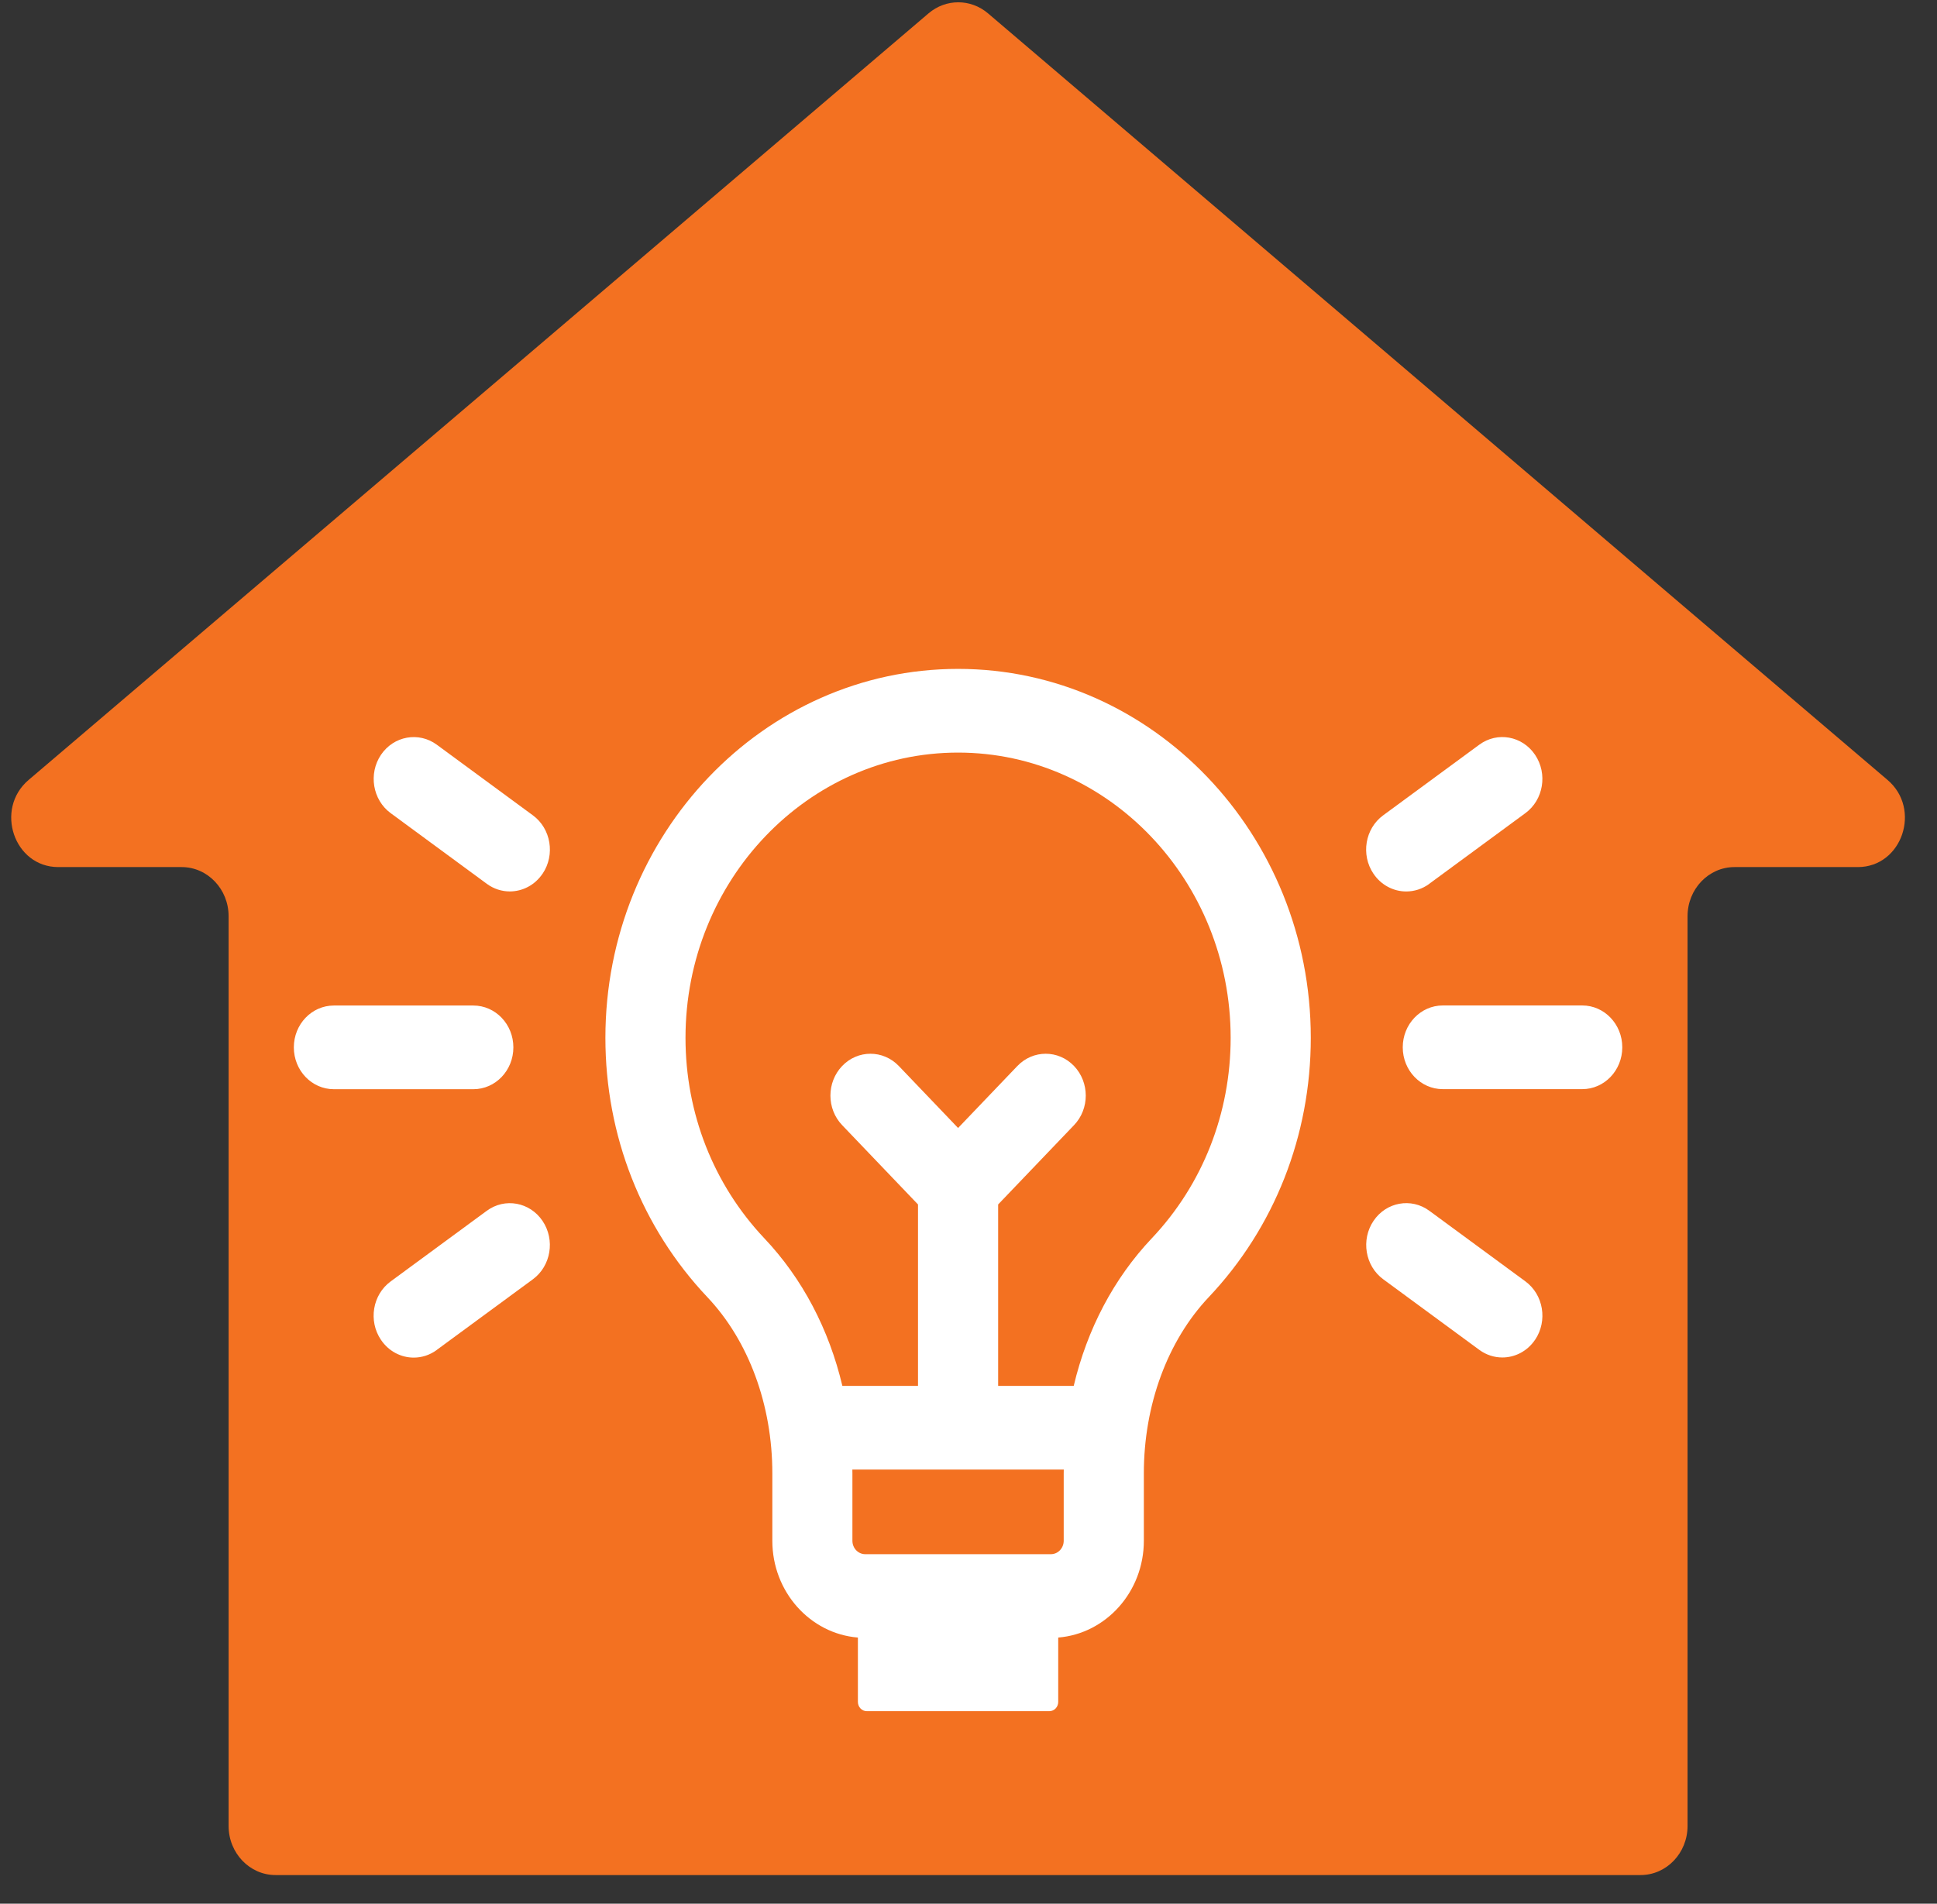
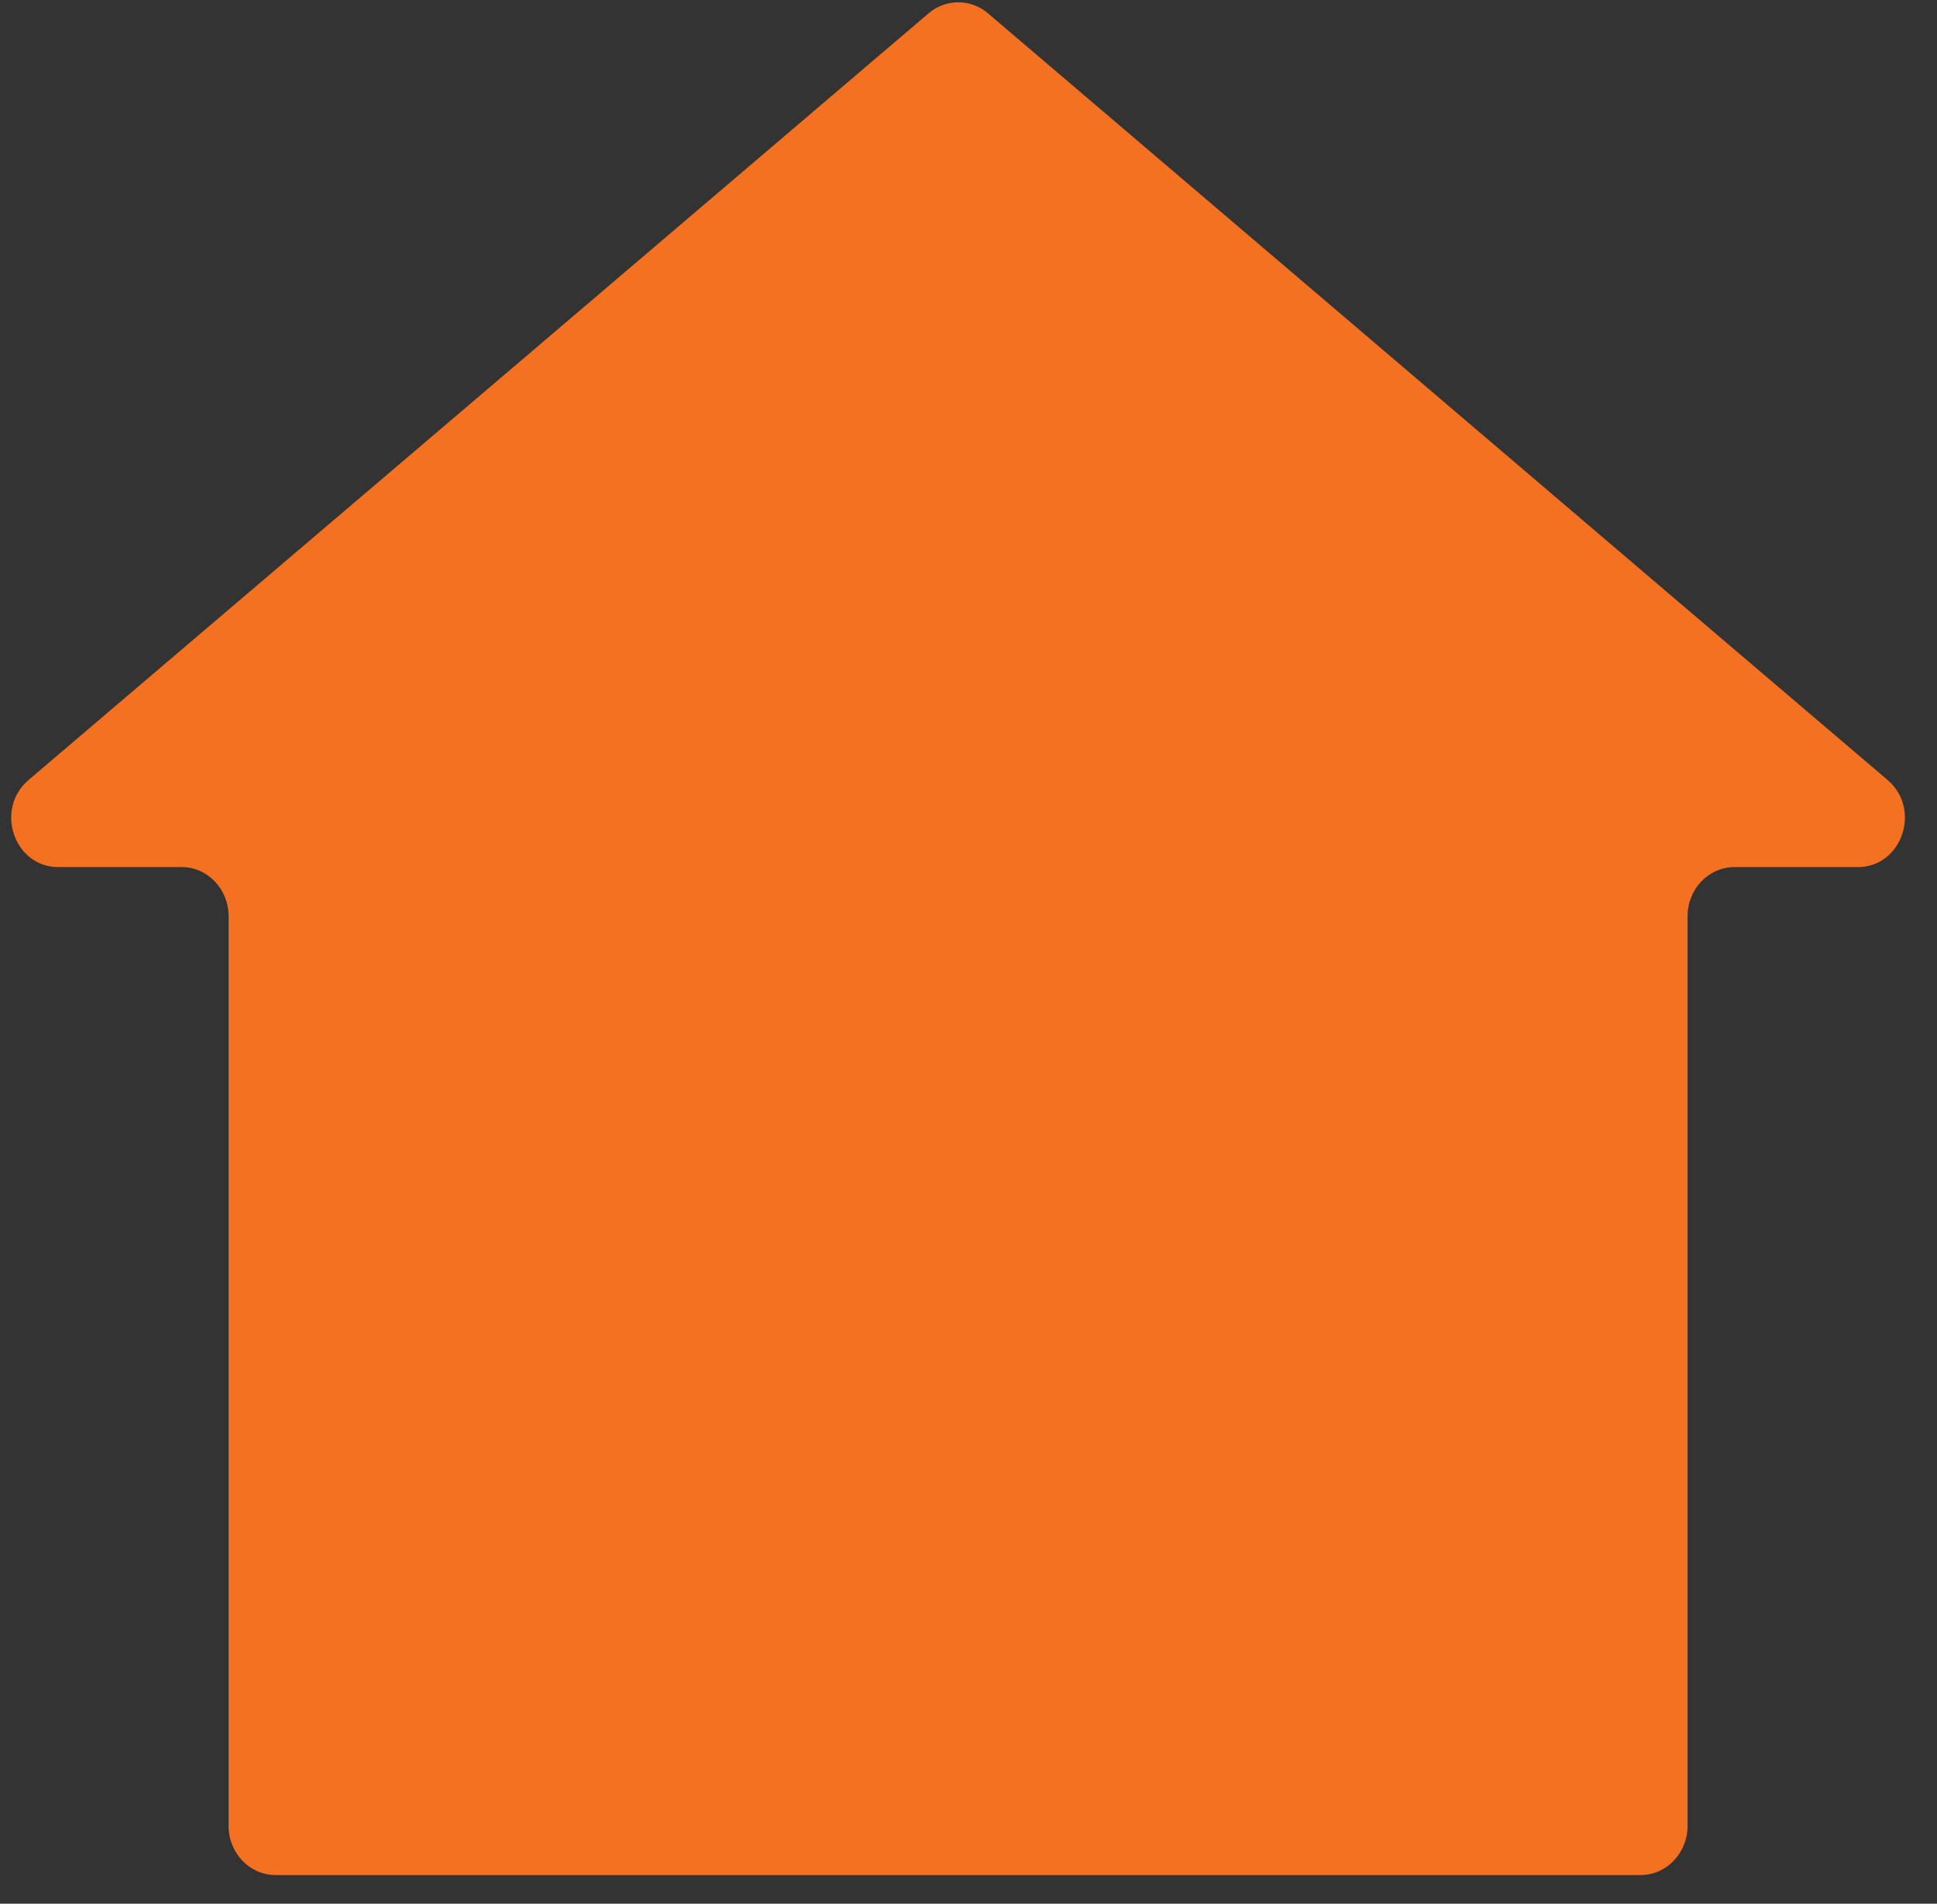
<svg xmlns="http://www.w3.org/2000/svg" width="59" height="58" viewBox="0 0 59 58" fill="none">
  <rect x="0" y="0" width="59" height="58" fill="#333333" stroke="none" />
  <path d="M56.589 26.417H52.832C52.042 26.417 51.402 27.087 51.402 27.914V55.63C51.402 56.457 50.761 57.127 49.971 57.127H8.393C7.604 57.127 6.963 56.457 6.963 55.63V27.914C6.963 27.087 6.322 26.417 5.532 26.417H1.774C0.428 26.417 -0.172 24.65 0.872 23.762L6.963 18.573L16.245 10.667L28.284 0.406C28.811 -0.042 29.565 -0.042 30.093 0.406L42.131 10.667L51.402 18.573L57.493 23.762C58.537 24.65 57.935 26.417 56.589 26.417Z" fill="#F37121" />
-   <path d="M14.417 33.185H10.17C9.496 33.185 8.95 32.615 8.95 31.91C8.95 31.205 9.496 30.635 10.17 30.635H14.417C15.091 30.635 15.637 31.205 15.637 31.91C15.637 32.615 15.091 33.185 14.417 33.185ZM39.926 31.619C39.926 34.594 38.821 37.401 36.818 39.52C35.562 40.849 34.841 42.806 34.841 44.887V46.943C34.841 48.495 33.691 49.772 32.233 49.891V51.851C32.233 52.007 32.113 52.134 31.963 52.134H26.401C26.252 52.134 26.131 52.007 26.131 51.851V49.891C24.672 49.772 23.525 48.495 23.525 46.943V44.887C23.525 42.806 22.804 40.849 21.546 39.52C19.542 37.399 18.44 34.594 18.44 31.619C18.44 25.422 23.258 20.379 29.182 20.379C35.106 20.379 39.926 25.422 39.926 31.619ZM32.402 44.773H25.962C25.964 44.81 25.964 44.848 25.964 44.887V46.943C25.964 47.168 26.139 47.351 26.354 47.351H32.01C32.225 47.351 32.4 47.168 32.4 46.943V44.887C32.4 44.848 32.4 44.81 32.402 44.773ZM37.485 31.619C37.485 26.827 33.76 22.929 29.182 22.929C24.604 22.929 20.88 26.827 20.88 31.619C20.88 33.919 21.733 36.087 23.281 37.727C24.441 38.953 25.25 40.498 25.658 42.223H27.962V36.696L25.652 34.28C25.175 33.783 25.175 32.976 25.652 32.477C26.127 31.98 26.9 31.98 27.377 32.477L29.183 34.366L30.989 32.477C31.466 31.98 32.238 31.98 32.714 32.477C33.191 32.976 33.191 33.783 32.714 34.28L30.403 36.696V42.223H32.705C33.114 40.498 33.923 38.953 35.083 37.727C36.633 36.087 37.485 33.919 37.485 31.619ZM16.528 26.618C16.915 26.043 16.783 25.245 16.232 24.841L13.305 22.689C12.754 22.284 11.992 22.422 11.604 22.997C11.217 23.573 11.349 24.37 11.9 24.774L14.828 26.927C15.041 27.084 15.287 27.159 15.528 27.159C15.912 27.159 16.291 26.97 16.528 26.616V26.618ZM13.303 41.128L16.231 38.976C16.781 38.571 16.915 37.776 16.526 37.198C16.139 36.623 15.378 36.483 14.826 36.89L11.898 39.042C11.348 39.447 11.214 40.242 11.603 40.819C11.84 41.172 12.217 41.362 12.602 41.362C12.844 41.362 13.089 41.287 13.303 41.13V41.128ZM49.414 31.908C49.414 31.204 48.868 30.633 48.194 30.633H43.947C43.273 30.633 42.727 31.204 42.727 31.908C42.727 32.613 43.273 33.183 43.947 33.183H48.194C48.868 33.183 49.414 32.613 49.414 31.908ZM43.534 26.927L46.462 24.774C47.013 24.37 47.146 23.575 46.758 22.997C46.37 22.422 45.61 22.282 45.058 22.689L42.13 24.841C41.579 25.245 41.446 26.041 41.834 26.618C42.071 26.97 42.448 27.16 42.834 27.16C43.076 27.16 43.321 27.085 43.534 26.929V26.927ZM46.759 40.818C47.146 40.242 47.014 39.445 46.464 39.04L43.536 36.888C42.986 36.483 42.223 36.621 41.836 37.197C41.449 37.772 41.581 38.569 42.131 38.974L45.059 41.126C45.273 41.283 45.518 41.358 45.76 41.358C46.144 41.358 46.522 41.17 46.759 40.816V40.818Z" fill="white" />
</svg>